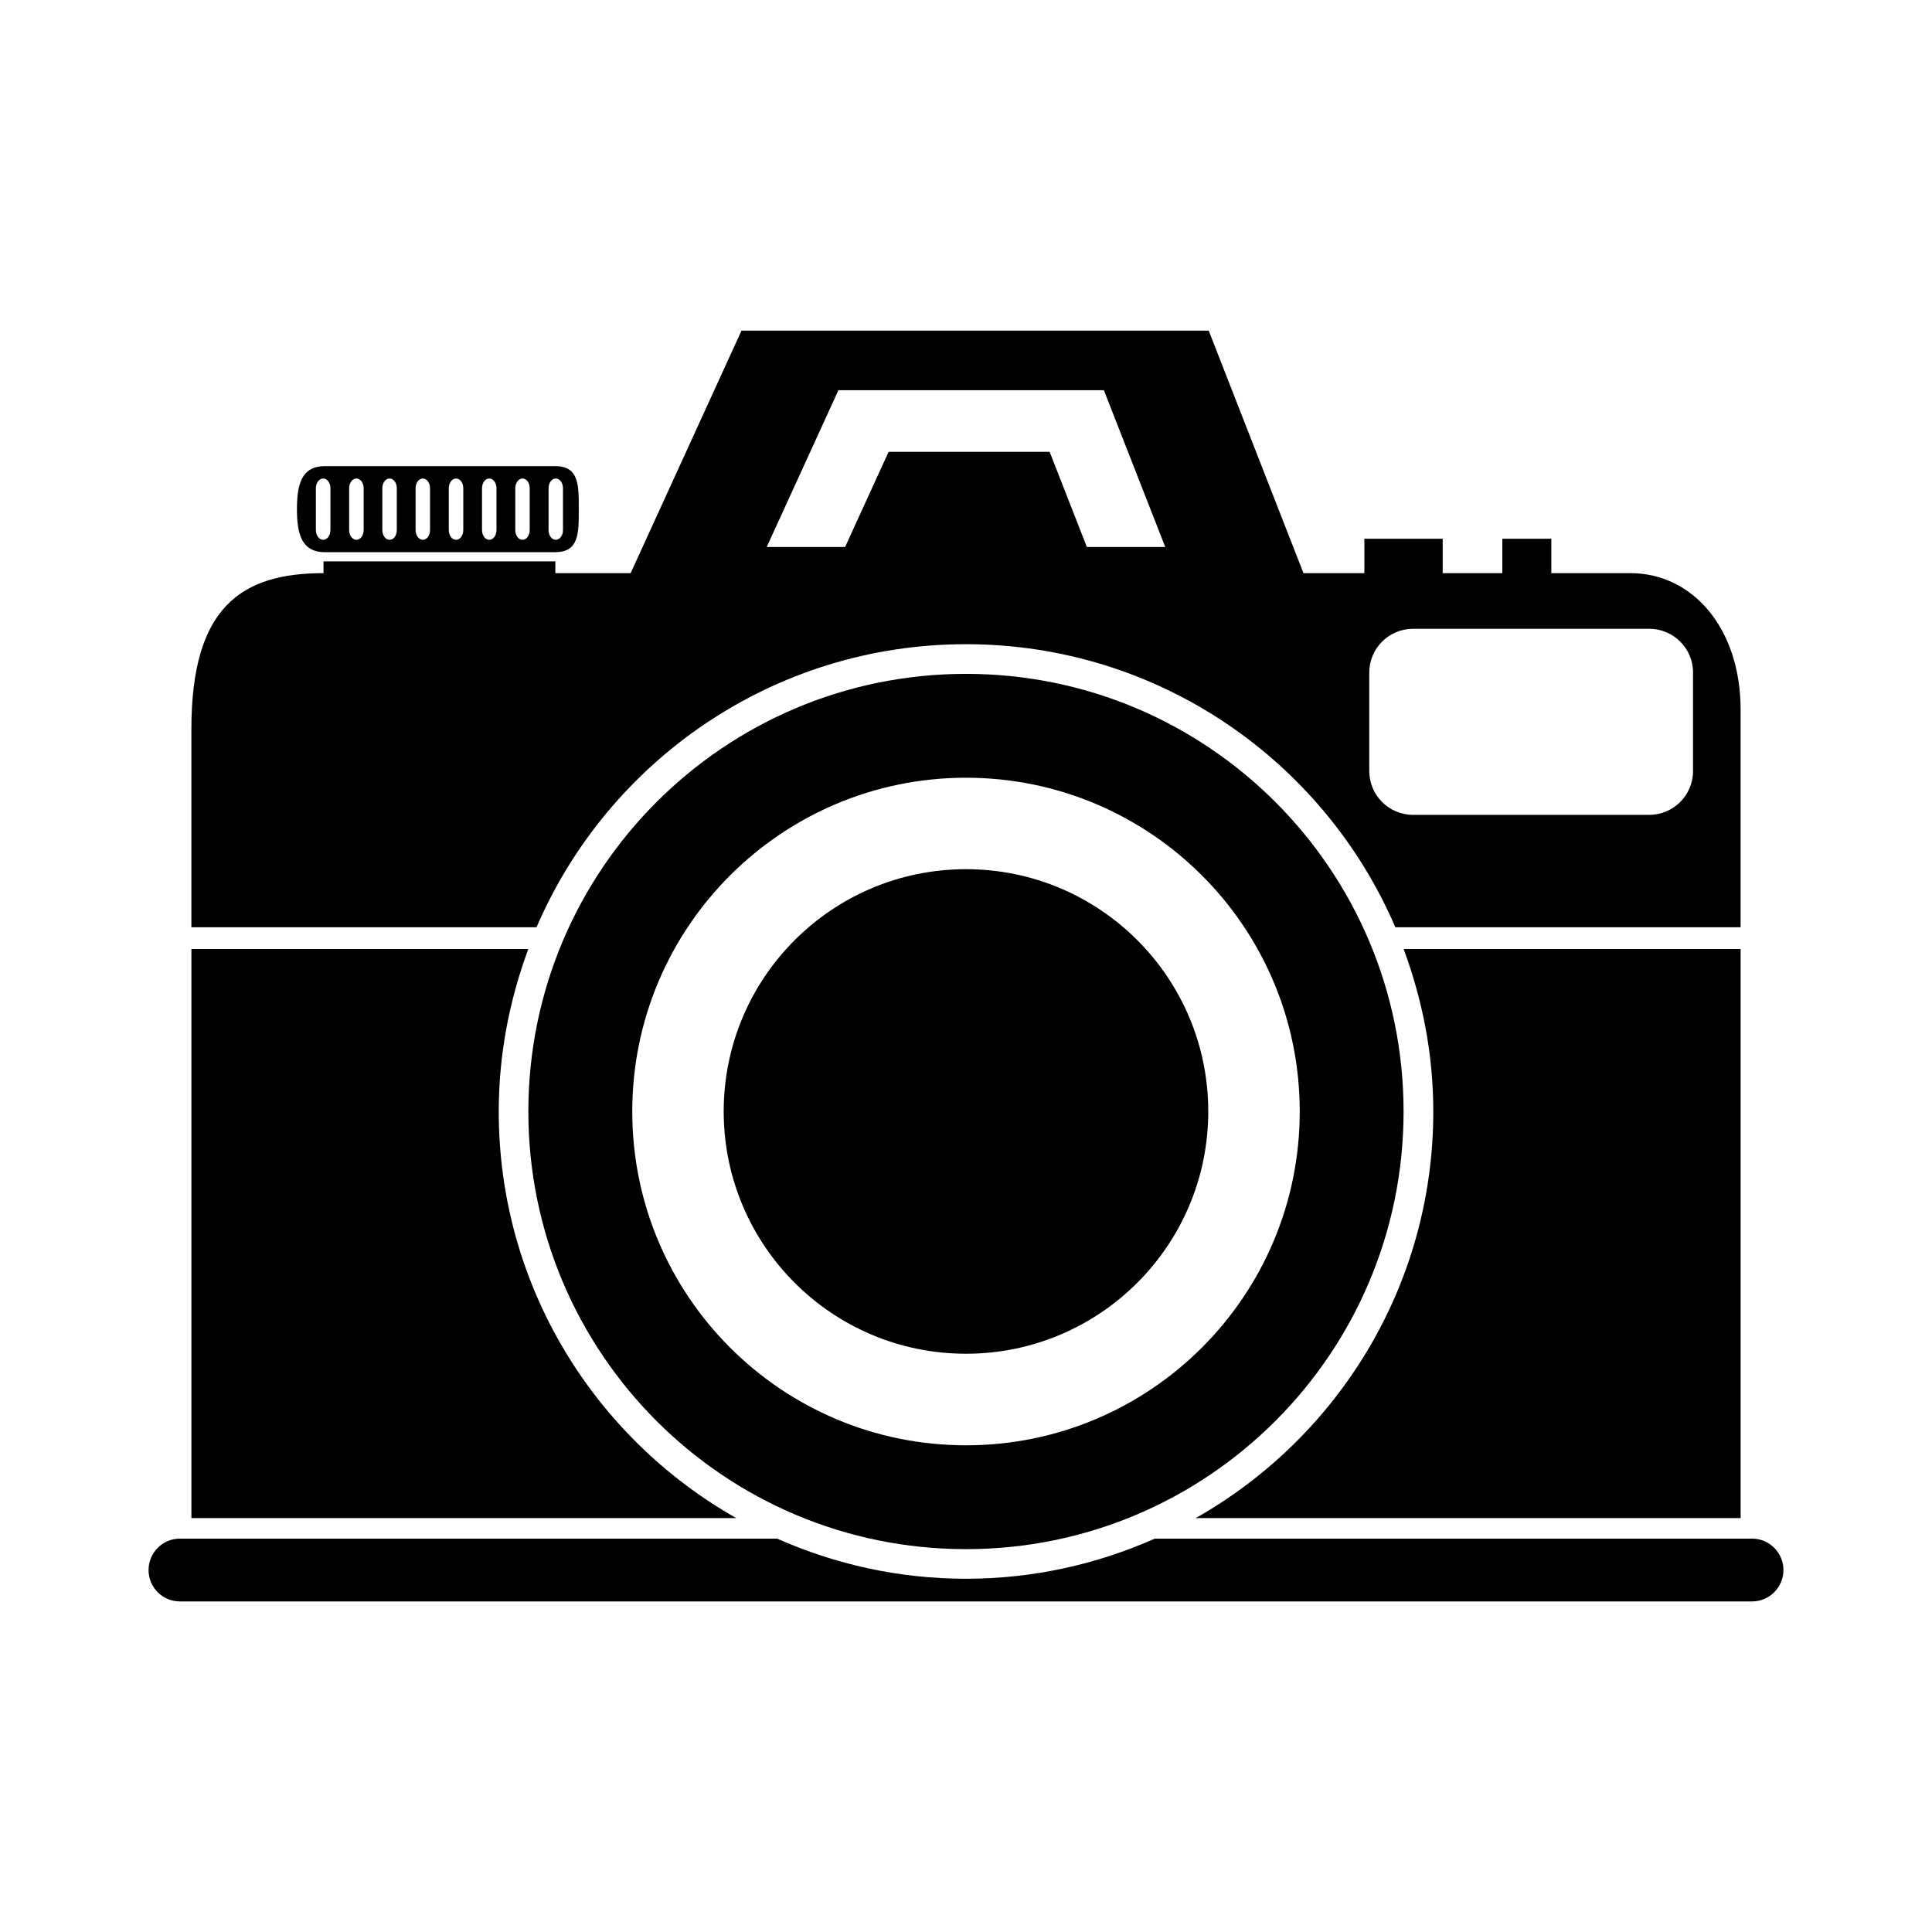
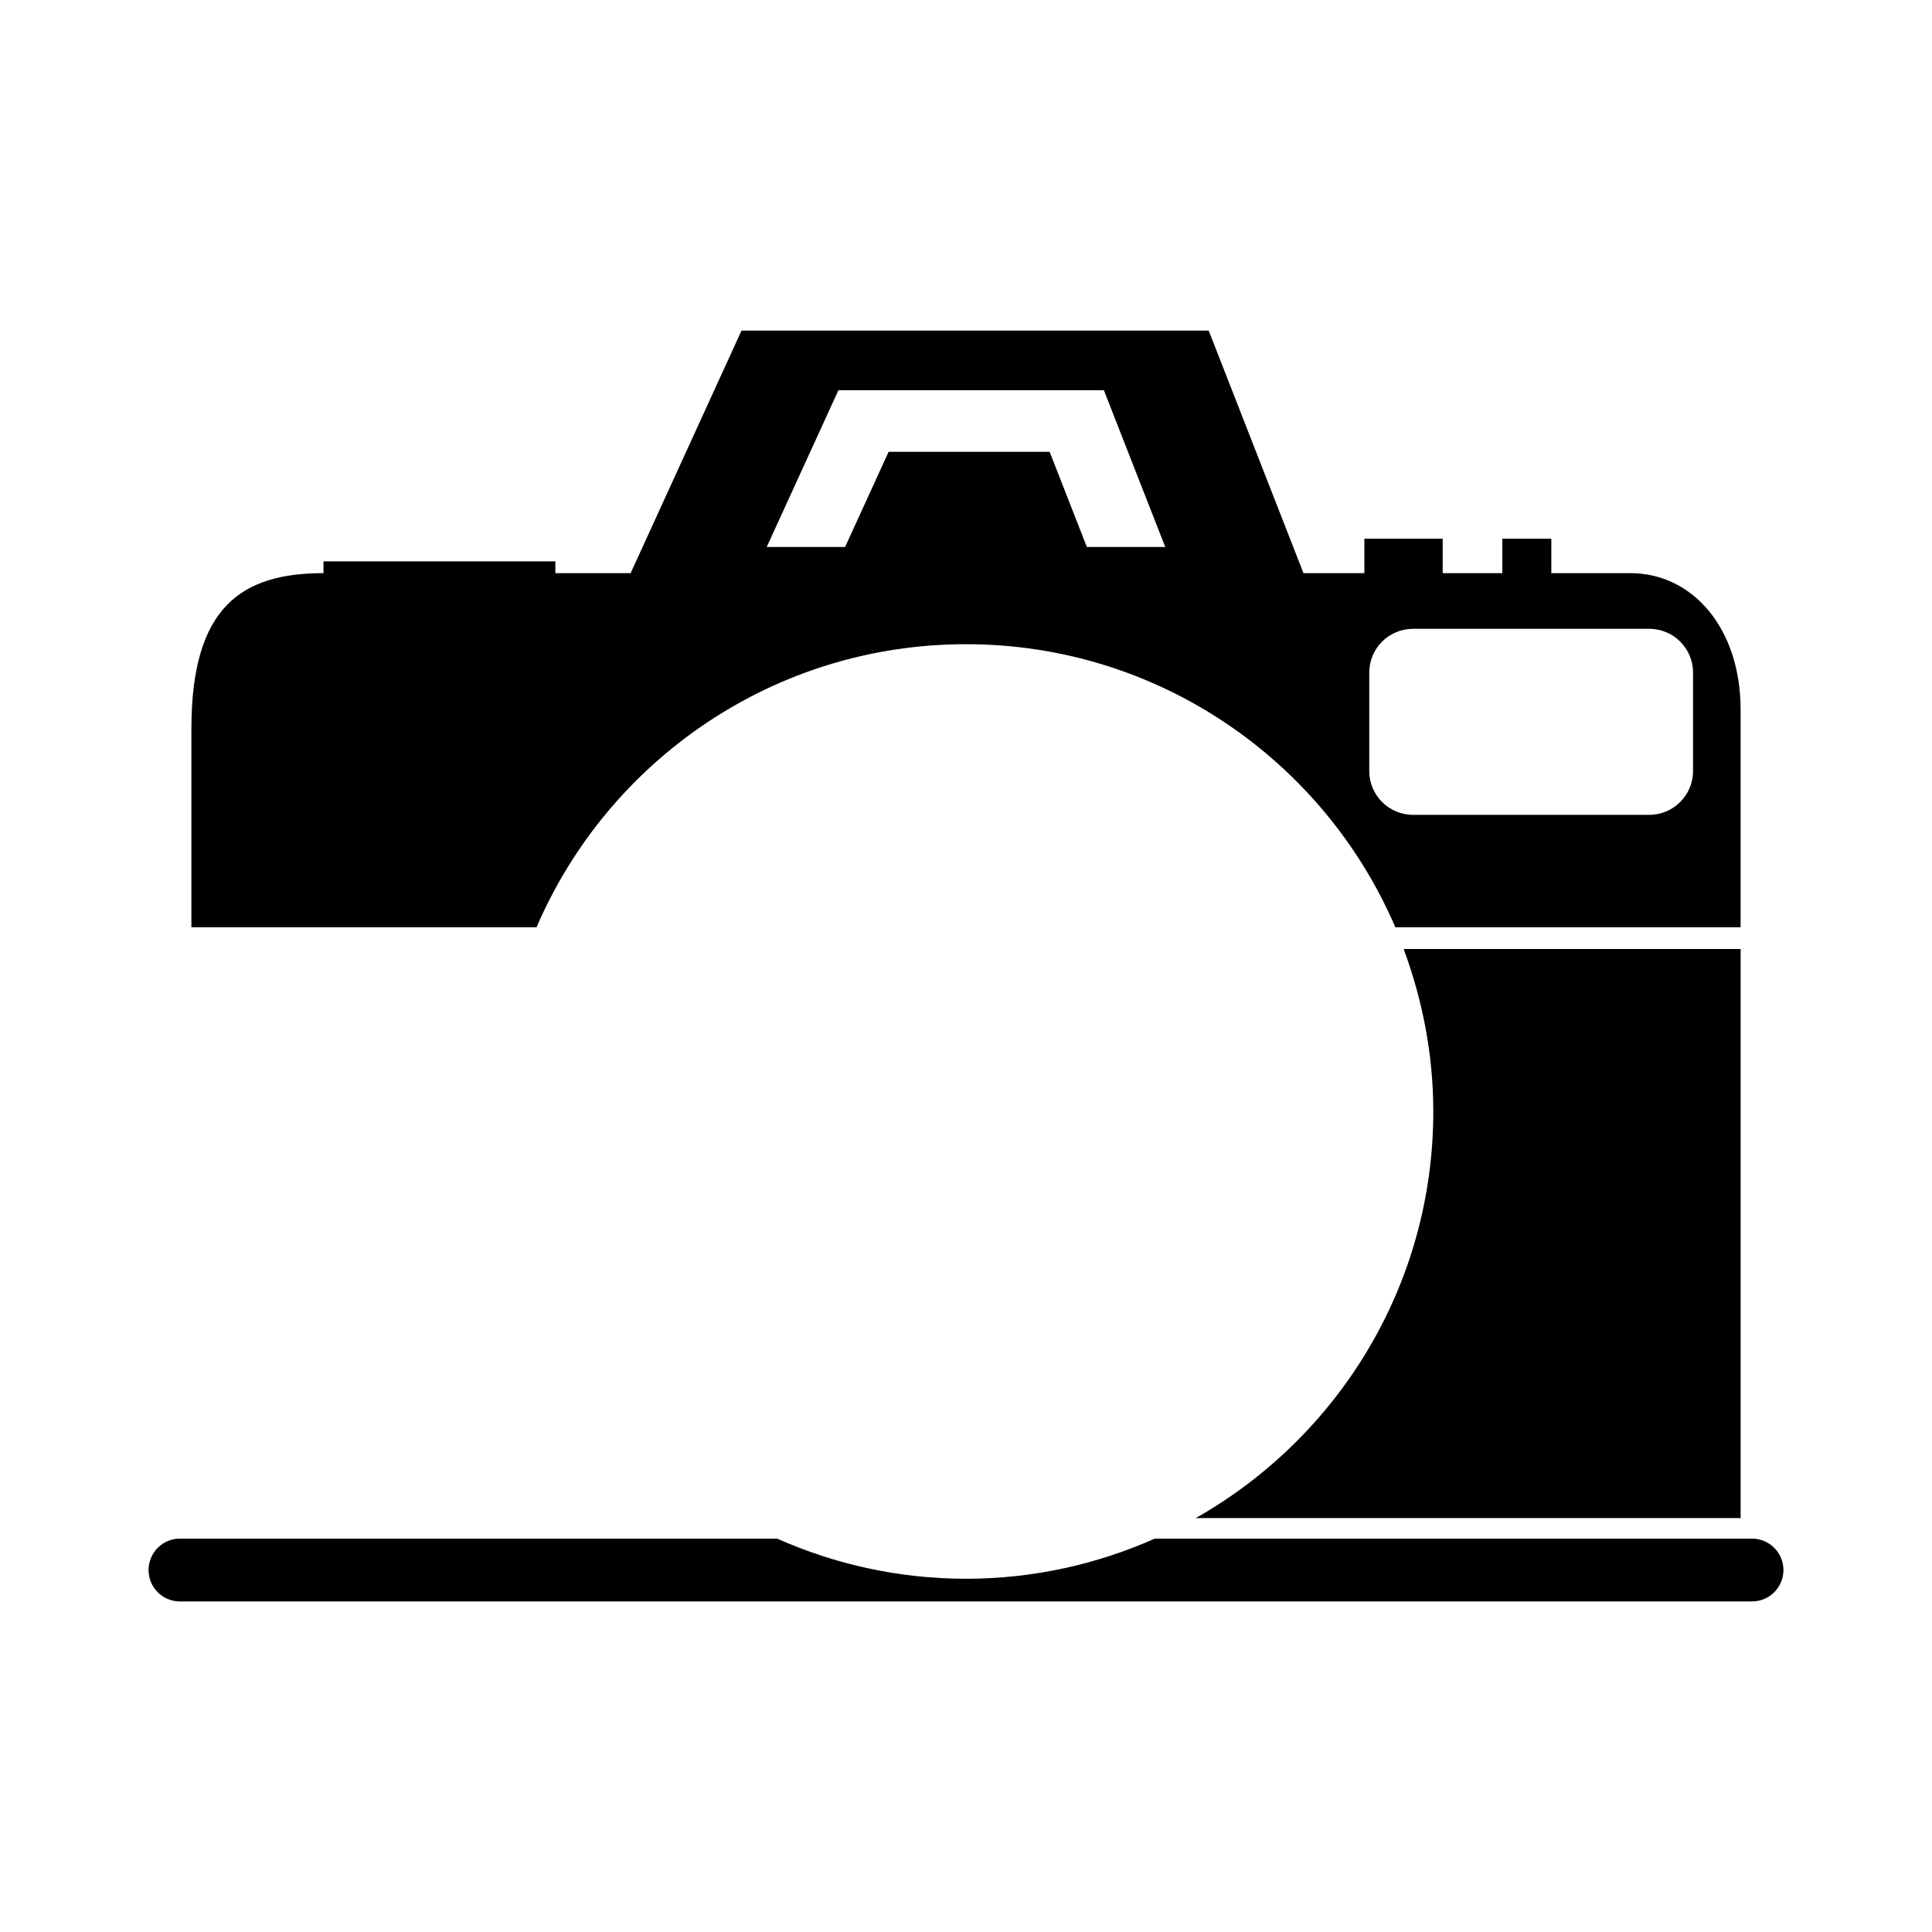
<svg xmlns="http://www.w3.org/2000/svg" fill="#000000" width="800px" height="800px" version="1.1" viewBox="144 144 512 512">
  <g>
    <path d="m400 314.72c51.031 0 94.844 30.91 113.78 75.012h91.496v-57.699c0-21.391-12.605-36.145-29.23-36.145h-20.93v-9.109h-12.984v9.109h-15.801v-9.109h-20.758v9.109h-16.141l-25.113-64.277h-123.81l-29.383 64.277h-19.949v-3.125h-61.445v3.125h0.035c-21.699 0-35.047 8.867-35.047 41.289v52.559l91.469-0.004c18.953-44.102 62.766-75.012 113.81-75.012zm106.87 7.516c0-6.414 5.199-11.598 11.613-11.598h62.578c6.414 0 11.613 5.18 11.613 11.598v26.105c0 6.398-5.199 11.598-11.613 11.598l-62.578 0.004c-6.414 0-11.613-5.195-11.613-11.598zm-140.68-74.824h70.348l16.262 41.543h-20.773l-9.863-25.215h-42.676l-11.527 25.215h-20.773z" />
    <path d="m605.28 395.5h-89.301c4.973 13.43 7.859 27.891 7.859 43.055 0 46.246-25.406 86.504-62.973 107.76h144.42v-150.82z" />
-     <path d="m276.17 438.55c0-15.164 2.867-29.625 7.84-43.055h-89.285v150.82h144.4c-37.551-21.258-62.953-61.52-62.953-107.76z" />
    <path d="m608.31 551.75h-158.27c-15.316 6.793-32.215 10.637-50.039 10.637-17.824 0-34.738-3.844-50.055-10.637h-158.27c-4.602 0-8.305 3.738-8.305 8.34 0 4.578 3.703 8.305 8.305 8.305h416.64c4.578 0 8.316-3.723 8.316-8.305 0.008-4.598-3.731-8.34-8.316-8.34z" />
-     <path d="m400 322.58c-64.051 0-115.98 51.922-115.98 115.98 0 64.051 51.922 115.98 115.98 115.98 64.035 0 115.96-51.922 115.96-115.98 0-64.055-51.926-115.98-115.96-115.98zm0 204.44c-48.855 0-88.445-39.609-88.445-88.457 0-48.855 39.59-88.457 88.445-88.457s88.445 39.609 88.445 88.457c-0.004 48.848-39.594 88.457-88.445 88.457z" />
-     <path d="m464.2 438.55c0 35.457-28.746 64.203-64.203 64.203-35.461 0-64.207-28.746-64.207-64.203 0-35.461 28.746-64.207 64.207-64.207 35.457 0 64.203 28.746 64.203 64.207" />
-     <path d="m230.07 290.33h61.102c6.297 0 6.211-5.113 6.211-11.391 0-6.312 0.086-11.406-6.211-11.406h-61.102c-6.297 0-7.375 5.094-7.375 11.406 0.004 6.277 1.082 11.391 7.375 11.391zm59.305-16.945c0-1.422 0.84-2.574 1.906-2.574 1.062 0 1.918 1.148 1.918 2.574v11.098c0 1.406-0.855 2.574-1.918 2.574s-1.906-1.168-1.906-2.574zm-8.82 0c0-1.422 0.855-2.574 1.918-2.574s1.906 1.148 1.906 2.574v11.098c0 1.406-0.84 2.574-1.906 2.574-1.062 0-1.918-1.168-1.918-2.574zm-8.816 0c0-1.422 0.855-2.574 1.918-2.574 1.047 0 1.918 1.148 1.918 2.574v11.098c0 1.406-0.875 2.574-1.918 2.574-1.062 0-1.918-1.168-1.918-2.574zm-8.801 0c0-1.422 0.855-2.574 1.918-2.574s1.918 1.148 1.918 2.574v11.098c0 1.406-0.855 2.574-1.918 2.574s-1.918-1.168-1.918-2.574zm-8.801 0c0-1.422 0.855-2.574 1.918-2.574s1.906 1.148 1.906 2.574v11.098c0 1.406-0.84 2.574-1.906 2.574-1.062 0-1.918-1.168-1.918-2.574zm-8.816 0c0-1.422 0.855-2.574 1.918-2.574s1.918 1.148 1.918 2.574v11.098c0 1.406-0.855 2.574-1.918 2.574s-1.918-1.168-1.918-2.574zm-8.797 0c0-1.422 0.855-2.574 1.941-2.574 1.047 0 1.906 1.148 1.906 2.574v11.098c0 1.406-0.855 2.574-1.906 2.574-1.082 0-1.941-1.168-1.941-2.574zm-8.816 0c0-1.422 0.875-2.574 1.941-2.574 1.047 0 1.918 1.148 1.918 2.574v11.098c0 1.406-0.875 2.574-1.918 2.574-1.062 0-1.941-1.168-1.941-2.574z" />
  </g>
</svg>